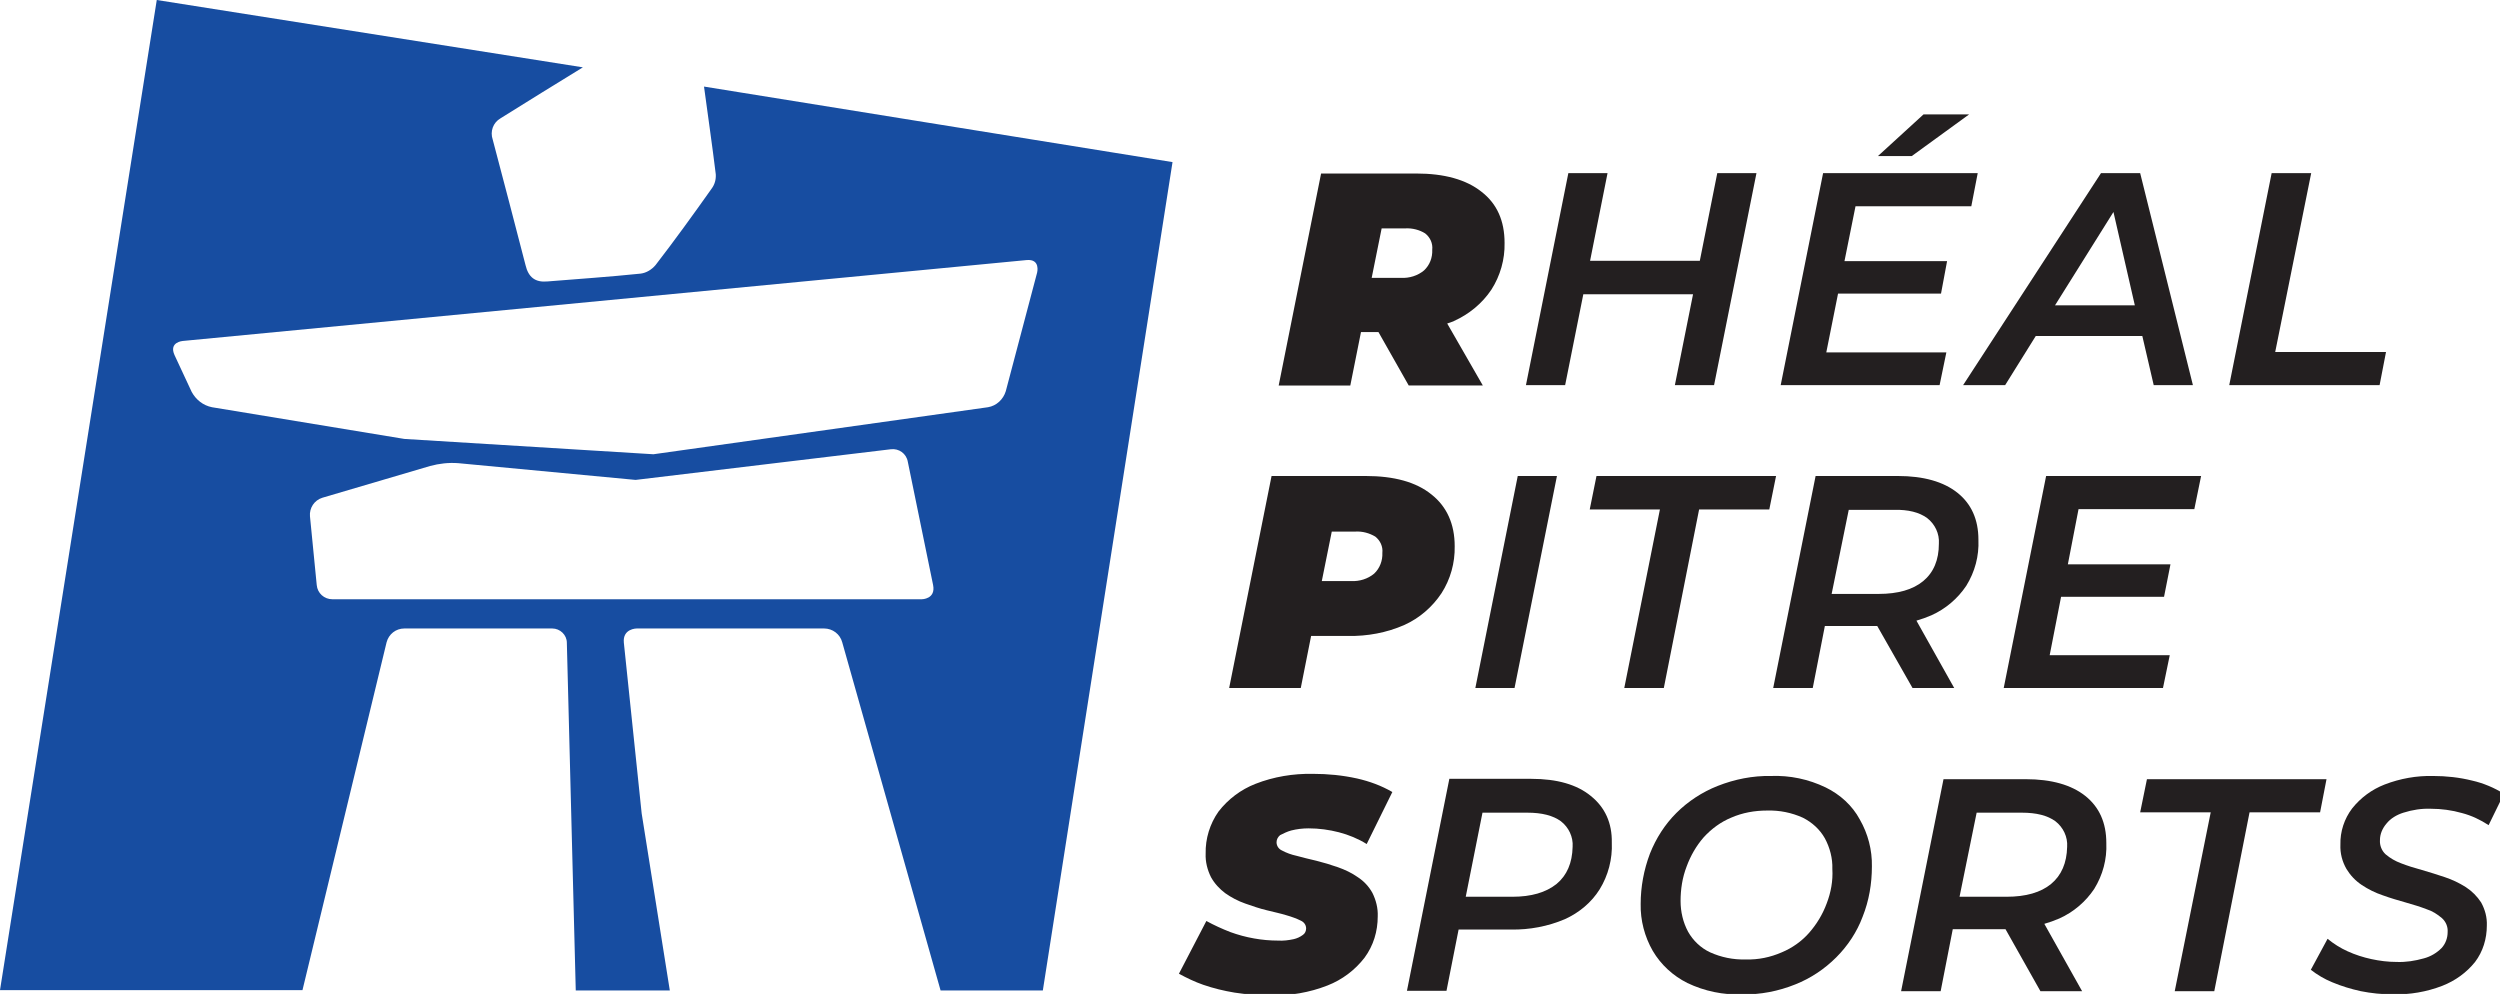
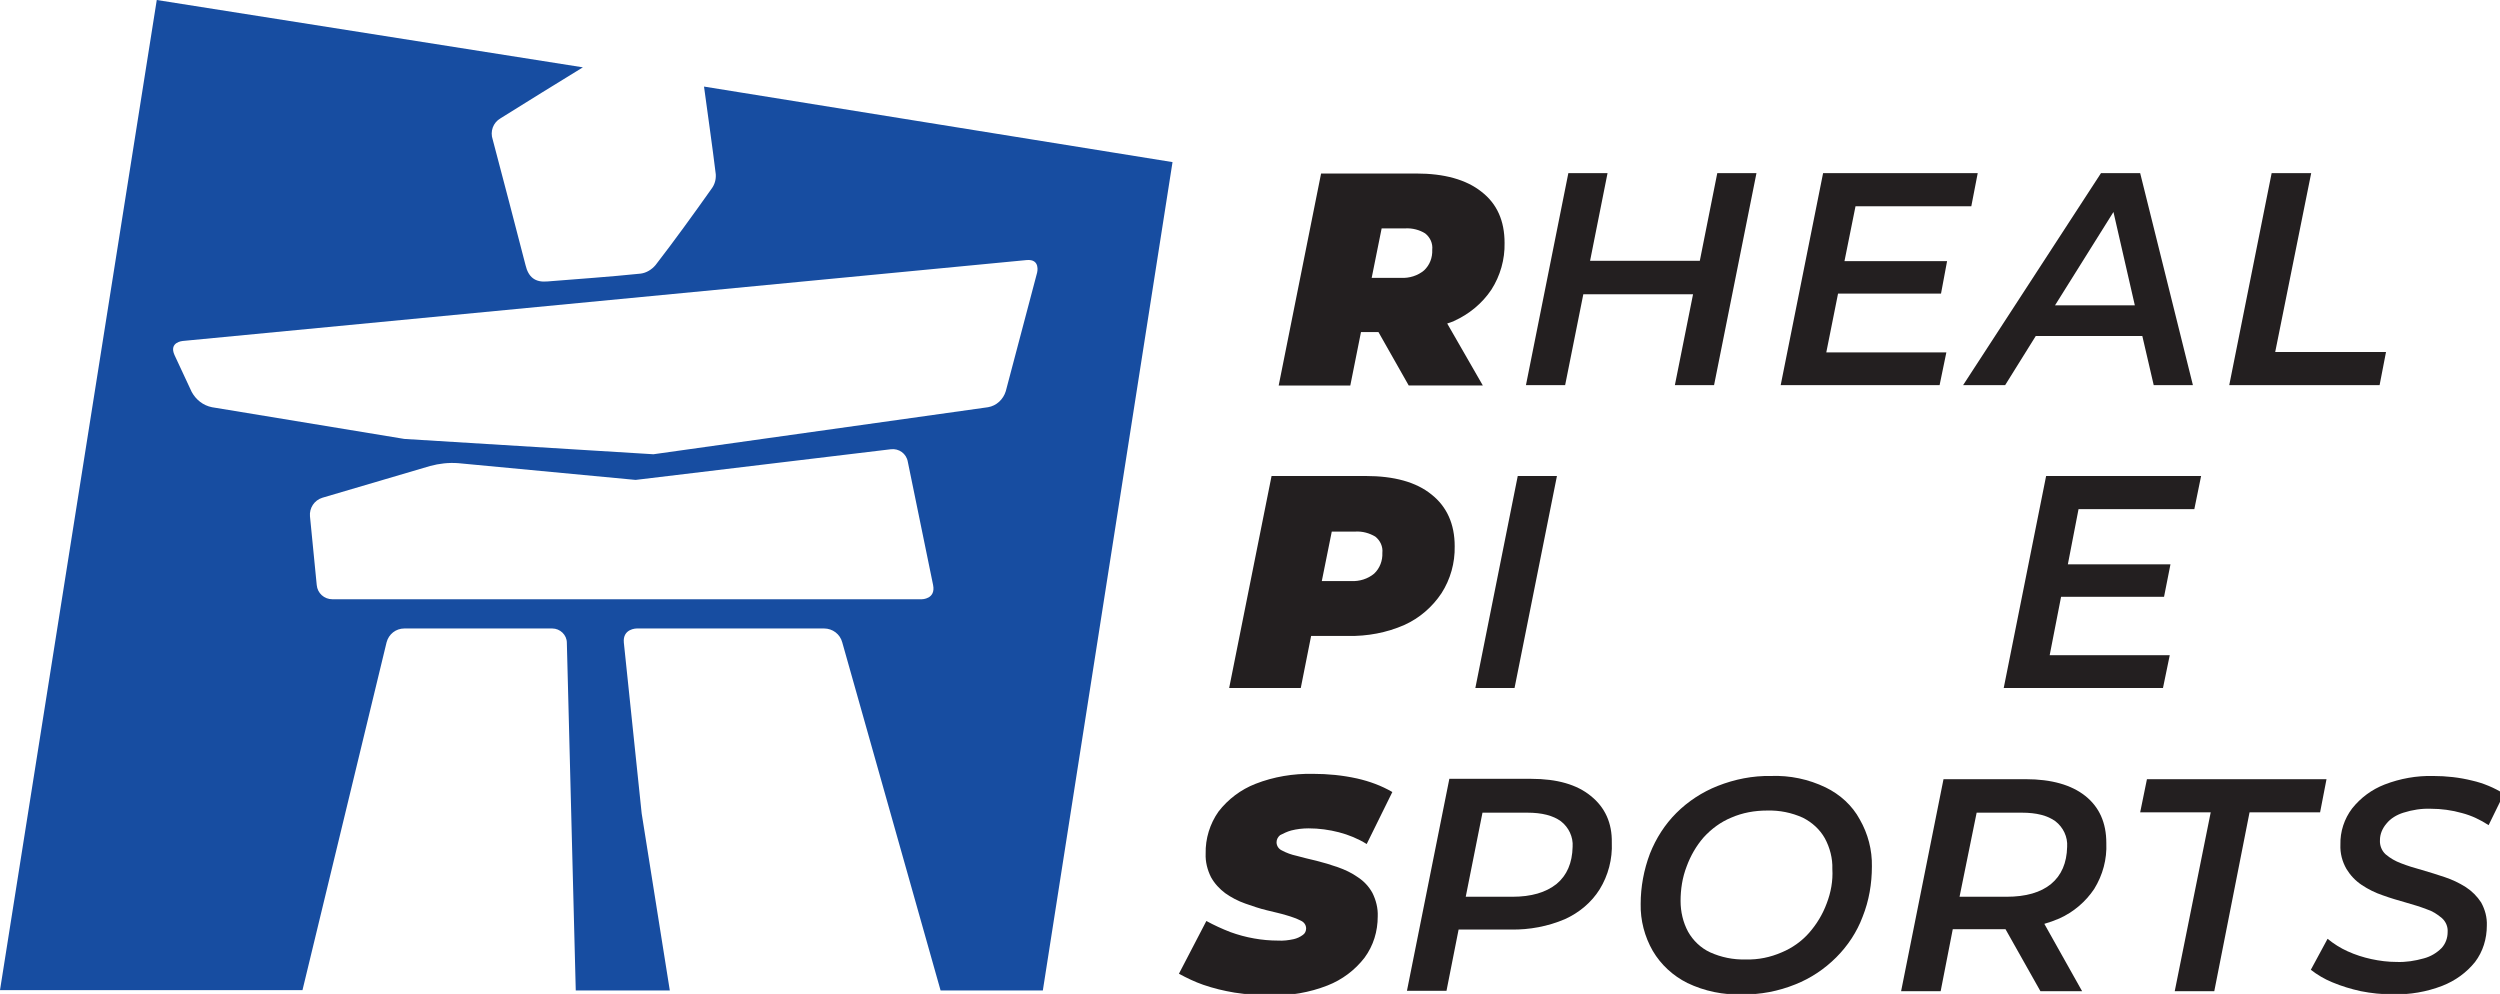
<svg xmlns="http://www.w3.org/2000/svg" width="185.949mm" height="73.927mm" version="1.1" viewBox="0 0 185.949 73.927">
  <g transform="translate(-12.025 -111.537)">
    <g transform="matrix(.265 0 0 .265 12.025 111.537)">
      <path class="st0" d="m288.1 73c4-0.4 3 3.5 3 3.5l-8.8 33.3c-0.7 2.3-2.6 4.1-5 4.5l-93.9 13.2-69.9-4.3-54-8.9c-2.5-0.5-4.5-2.1-5.7-4.3l-4.8-10.3c-1.7-3.7 2.3-4 2.3-4zm-201.1 71.9c-0.2-2.3 1.2-4.5 3.5-5.2l30.2-8.9c2.6-0.7 5.2-1 7.9-0.8l49.8 4.7 71.6-8.6c2.3-0.3 4.4 1.2 4.8 3.5l7.1 34.6c0.8 4-3.2 4-3.2 4h-165.4c-2.3 0-4.2-1.7-4.4-4zm110.6-120.6c1.1 8.2 2.3 16.4 3.3 24.6 0.1 1.5-0.3 2.9-1.2 4.1-5.1 7.2-10.3 14.4-15.7 21.4-1.1 1.3-2.6 2.2-4.2 2.4-8.7 0.9-17.5 1.5-26.2 2.2-3.4 0.3-5.3-1.2-6.1-4.6-3-11.7-6.1-23.4-9.2-35.2-0.8-2.3 0.1-4.8 2.2-6 7.7-4.8 15.4-9.6 23.1-14.3l-119.6-18.9-44 277.9h84.9l23.6-97.6c0.6-2.3 2.6-3.9 5-3.9h41.5c2.2 0 4.1 1.8 4.1 4l2.5 97.5v0.1h26.4l-7.9-49.7-5-47.9c-0.4-4 3.6-4 3.6-4h52.6c2.4 0 4.5 1.6 5.1 3.9l27.6 97.7h28.7l36.4-232.5z" fill="#174da1" />
      <g transform="translate(-48.9,-25.2)" fill="#231f20">
        <path class="st1" d="m430.9 118.4h4.9l8.5 15h20.8l-10-17.4c0.6-0.2 1.3-0.4 1.9-0.7 4.2-1.9 7.9-4.9 10.5-8.8 2.5-3.9 3.8-8.5 3.7-13.1 0-6.2-2.1-11-6.5-14.4-4.3-3.4-10.4-5.1-18.3-5.1h-26.7l-11.9 59.5h20.1zm18-27.7c1.4 1.1 2.2 2.8 2 4.6 0.1 2.2-0.7 4.3-2.3 5.8-1.8 1.5-4.1 2.2-6.5 2.1h-8.2l2.8-13.9h6.7c1.9-0.1 3.9 0.4 5.5 1.4z" />
        <path class="st1" d="m526 98.4h-30.8l4.9-24.6h-11l-11.9 59.5h11l5.1-25.5h30.8l-5.1 25.5h11l11.9-59.5h-11z" />
        <path class="st1" d="m569.7 83.1h32.5l1.8-9.3h-43.4l-11.9 59.5h44.6l1.9-9.2h-33.7l3.3-16.5h28.9l1.7-9.1h-28.8z" />
-         <path class="st1" d="m576 69h9.5l16.1-11.7h-12.8z" />
        <path class="st1" d="m611.7 133.3 8.6-13.8h29.9l3.2 13.8h11l-14.8-59.5h-11l-38.7 59.5zm30.4-48.6 6 26.2h-22.4z" />
        <path class="st1" d="m718.6 124h-31.1l10.1-50.2h-11.1l-11.9 59.5h42.2z" />
        <path class="st1" d="m453.5 191.7c2.5-3.9 3.8-8.5 3.7-13.2 0-6.2-2.2-11.1-6.5-14.5-4.3-3.5-10.5-5.2-18.5-5.2h-26.4l-11.9 59.5h20.1l2.9-14.6h10.3c5.5 0.1 10.9-0.9 15.9-3.1 4.2-1.9 7.8-5 10.4-8.9zm-18.9-5.5c-1.8 1.5-4.1 2.2-6.5 2.1h-8.2l2.8-13.9h6.7c1.9-0.1 3.8 0.4 5.5 1.4 1.4 1.1 2.2 2.8 2 4.6 0.1 2.1-0.7 4.3-2.3 5.8z" />
        <path class="st1" d="m474.9 158.8-11.9 59.5h11l11.9-59.5z" />
-         <path class="st1" d="m514.8 168.2-10 50.1h11.1l9.9-50.1h19.7l1.9-9.4h-50.4l-1.9 9.4z" />
-         <path class="st1" d="m585.7 218.3h11.7l-10.6-18.9c1.4-0.4 2.8-0.9 4.2-1.5 4-1.8 7.4-4.7 9.8-8.3 2.4-3.9 3.6-8.3 3.4-12.9 0-5.7-2-10.1-5.9-13.2s-9.5-4.7-16.7-4.7h-23.1l-11.9 59.5h11.1l3.4-17.4h14.7zm4.1-47.7c2.2 1.7 3.5 4.4 3.3 7.2 0 4.6-1.5 8.1-4.4 10.5s-7.1 3.6-12.5 3.6h-13.2l4.8-23.6h12.7c4-0.1 7.1 0.7 9.3 2.3z" />
        <path class="st1" d="m624.2 209.1 3.2-16.4h28.9l1.8-9.1h-28.8l3-15.5h32.5l1.9-9.3h-43.5l-11.9 59.5h44.7l1.9-9.2z" />
        <path class="st1" d="m411.3 258.3c1.6-0.4 3.2-0.6 4.9-0.6 2.9 0 5.8 0.4 8.5 1.1s5.4 1.8 7.8 3.3l7.2-14.6c-3.1-1.8-6.4-3-9.9-3.8-4.1-0.9-8.2-1.3-12.4-1.3-5.5-0.1-11 0.8-16.1 2.8-4.1 1.6-7.7 4.3-10.4 7.8-2.4 3.4-3.7 7.6-3.6 11.8-0.1 2.3 0.5 4.6 1.5 6.6 1 1.8 2.4 3.3 4 4.5 1.7 1.2 3.6 2.2 5.6 2.9s4 1.4 6.1 1.9c2 0.5 3.9 0.9 5.5 1.4 1.4 0.4 2.8 0.9 4 1.5 0.9 0.4 1.5 1.2 1.5 2.2 0 0.7-0.3 1.4-0.9 1.8-0.8 0.6-1.7 1-2.6 1.2-1.4 0.3-2.9 0.5-4.4 0.4-2.2 0-4.5-0.2-6.7-0.6-2.3-0.4-4.5-1-6.7-1.8-2.3-0.9-4.5-1.9-6.7-3.1l-7.7 14.8c2.2 1.2 4.5 2.3 6.8 3.1 2.9 1 5.8 1.7 8.8 2.2 3.3 0.5 6.7 0.8 10.1 0.8 5.5 0.1 10.9-0.8 16-2.8 4.1-1.6 7.7-4.3 10.4-7.8 2.5-3.4 3.7-7.4 3.7-11.6 0.1-2.3-0.5-4.6-1.5-6.6-1-1.8-2.4-3.3-4.1-4.4-1.7-1.2-3.6-2.1-5.6-2.8s-4-1.3-6-1.8-3.9-0.9-5.6-1.4c-1.4-0.3-2.8-0.8-4.1-1.5-0.9-0.4-1.5-1.3-1.5-2.3 0-0.8 0.4-1.5 1-2 1-0.5 2-1 3.1-1.3z" />
        <path class="st1" d="m495.4 248.6c-3.9-3.2-9.5-4.8-16.7-4.8h-23l-11.9 59.5h11.1l3.4-17.2h14.7c5.2 0.1 10.4-0.9 15.1-2.9 4-1.8 7.5-4.7 9.8-8.4 2.4-3.9 3.6-8.5 3.4-13.1 0.1-5.5-1.9-9.9-5.9-13.1zm-9.6 24.7c-3 2.4-7.1 3.6-12.4 3.6h-13.1l4.7-23.6h12.6c4.1 0 7.2 0.8 9.4 2.4 2.2 1.7 3.5 4.4 3.3 7.2-0.1 4.5-1.6 8-4.5 10.4z" />
        <path class="st1" d="m561.3 246.2c-4.8-2.3-10-3.4-15.3-3.2-5.1-0.1-10.2 0.9-15 2.8-4.3 1.7-8.3 4.3-11.6 7.6-3.2 3.2-5.7 7.1-7.4 11.4-1.7 4.5-2.6 9.3-2.6 14.1-0.1 4.6 1.1 9.2 3.4 13.2 2.3 3.9 5.7 7 9.7 9 4.8 2.3 10.1 3.4 15.4 3.2 5.1 0.1 10.2-0.9 14.9-2.8 4.3-1.7 8.2-4.3 11.5-7.6 3.2-3.2 5.8-7.1 7.4-11.4 1.8-4.5 2.6-9.3 2.6-14.1 0.1-4.6-1.1-9.2-3.4-13.2-2.1-3.9-5.5-7-9.6-9zm0.3 32.6c-1.1 3-2.8 5.8-4.9 8.2s-4.8 4.3-7.7 5.5c-3.2 1.4-6.6 2.1-10.1 2-3.5 0.1-6.9-0.6-10-2-2.6-1.2-4.8-3.3-6.2-5.8-1.4-2.6-2.1-5.6-2.1-8.6 0-3.3 0.5-6.6 1.7-9.7 1.1-3 2.7-5.8 4.8-8.2 2.2-2.4 4.8-4.3 7.7-5.5 3.2-1.4 6.6-2 10.1-2 3.5-0.1 6.9 0.6 10 2 2.6 1.3 4.8 3.3 6.2 5.8 1.4 2.6 2.2 5.6 2.1 8.6 0.2 3.3-0.4 6.6-1.6 9.7z" />
        <path class="st1" d="m634.2 248.6c-3.9-3.1-9.5-4.7-16.7-4.7h-23.1l-11.9 59.5h11.1l3.4-17.4h14.7 0.1l9.8 17.4h11.7l-10.6-18.9c1.4-0.4 2.8-0.9 4.2-1.5 4-1.8 7.4-4.7 9.8-8.3 2.4-3.9 3.6-8.3 3.4-12.9 0-5.7-2-10.1-5.9-13.2zm-9.6 24.7c-2.9 2.4-7.1 3.6-12.5 3.6h-13.2l4.8-23.6h12.7c4.1 0 7.2 0.8 9.4 2.4 2.2 1.7 3.5 4.4 3.3 7.2-0.1 4.5-1.6 8-4.5 10.4z" />
        <path class="st1" d="m680.3 253.2h19.8l1.8-9.3h-50.4l-1.9 9.3h19.8l-10.1 50.2h11.1z" />
        <path class="st1" d="m723.5 253.3c2.5-0.8 5.1-1.2 7.7-1.1 2.9 0 5.9 0.4 8.7 1.2 2.7 0.7 5.2 1.9 7.5 3.4l4.3-8.8c-2.7-1.7-5.8-3-8.9-3.7-3.6-0.9-7.3-1.3-11-1.3-4.6-0.1-9.2 0.7-13.6 2.4-3.6 1.4-6.7 3.7-9.1 6.7-2.2 2.9-3.4 6.5-3.3 10.2-0.1 2.4 0.5 4.7 1.7 6.8 1.1 1.8 2.5 3.3 4.3 4.5s3.8 2.2 5.9 2.9c2.2 0.8 4.3 1.4 6.4 2s4.1 1.2 5.9 1.9c1.6 0.5 3 1.4 4.3 2.5 1.1 1 1.7 2.4 1.6 3.9 0 1.7-0.6 3.3-1.7 4.5-1.4 1.4-3.1 2.4-5 2.9-2.5 0.7-5 1.1-7.6 1-2.4 0-4.8-0.3-7.1-0.8s-4.5-1.2-6.7-2.2c-2-0.9-3.9-2.1-5.6-3.5l-4.7 8.7c1.8 1.4 3.8 2.6 6 3.5 2.6 1.1 5.3 1.9 8 2.5 3 0.6 6 0.9 9.1 0.9 4.7 0.1 9.4-0.7 13.8-2.4 3.6-1.4 6.8-3.7 9.2-6.7 2.2-2.9 3.3-6.5 3.3-10.2 0.1-2.3-0.5-4.5-1.6-6.5-1.1-1.7-2.6-3.2-4.3-4.3-1.9-1.2-3.8-2.1-5.9-2.8s-4.3-1.4-6.4-2c-2.2-0.6-4.1-1.2-5.9-1.9-1.6-0.6-3-1.4-4.3-2.5-1.1-1-1.7-2.5-1.6-4 0-1.7 0.7-3.3 1.8-4.6 1.2-1.5 2.9-2.5 4.8-3.1z" />
      </g>
    </g>
  </g>
</svg>